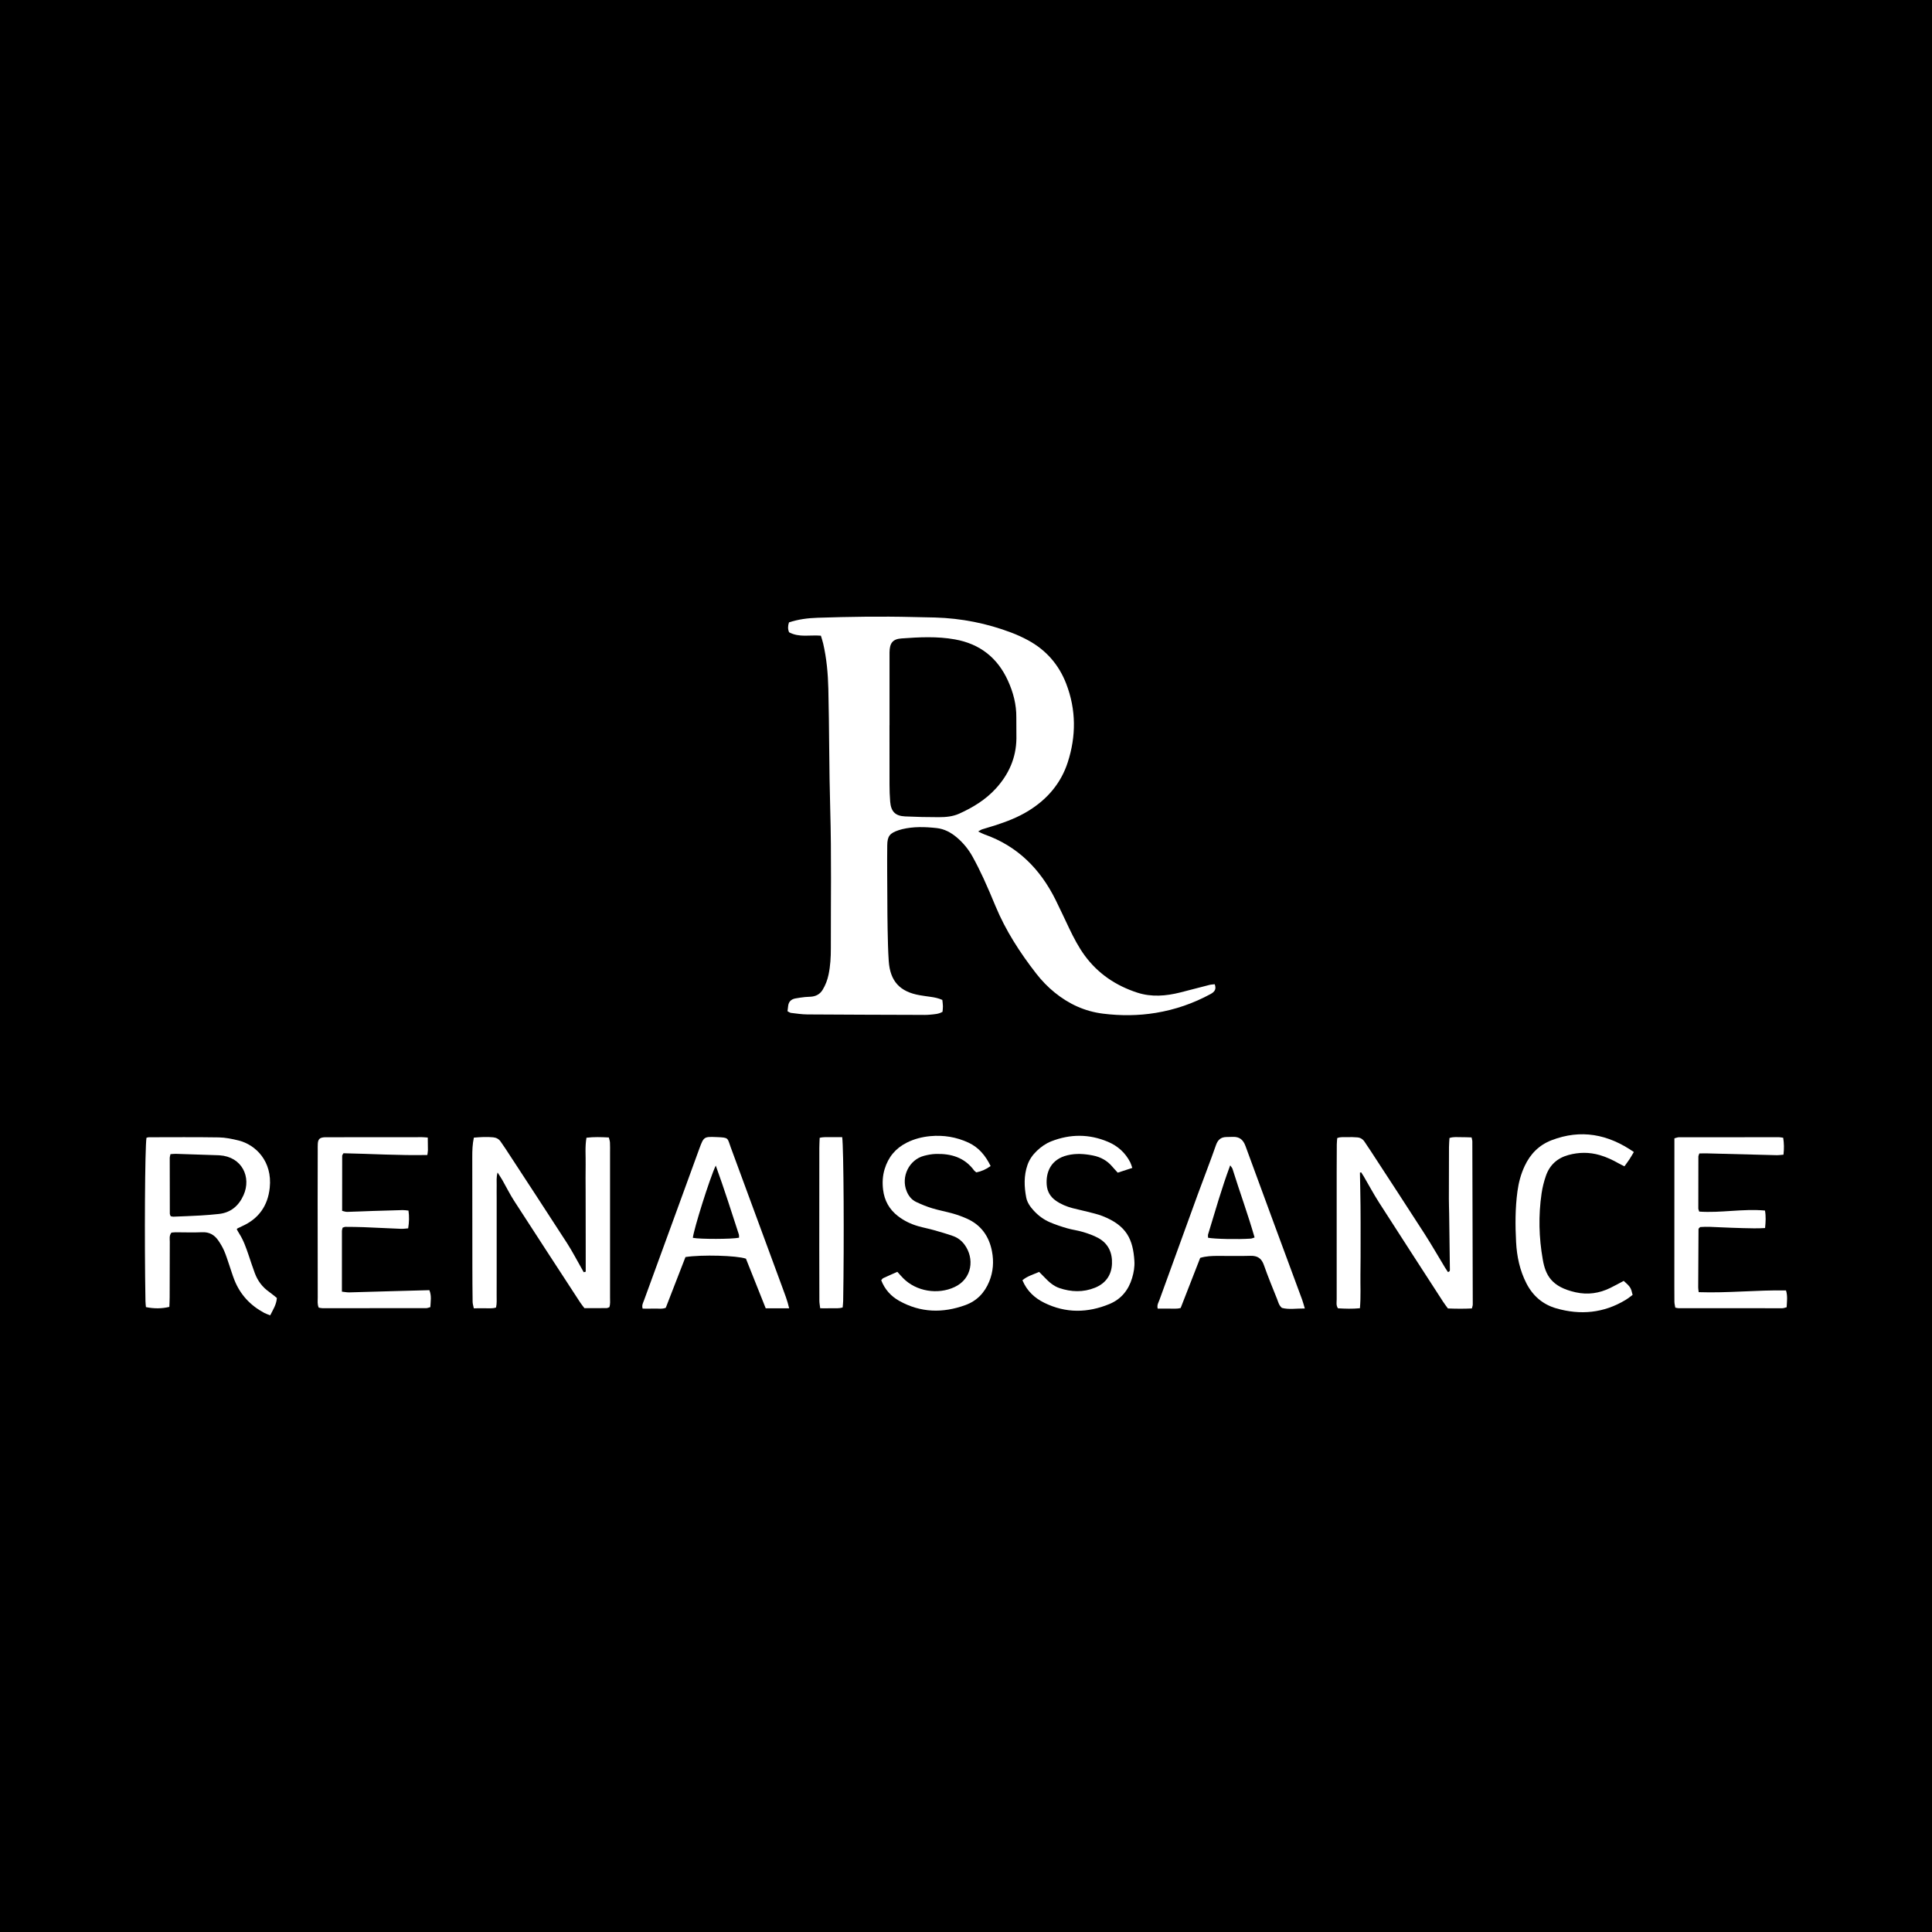
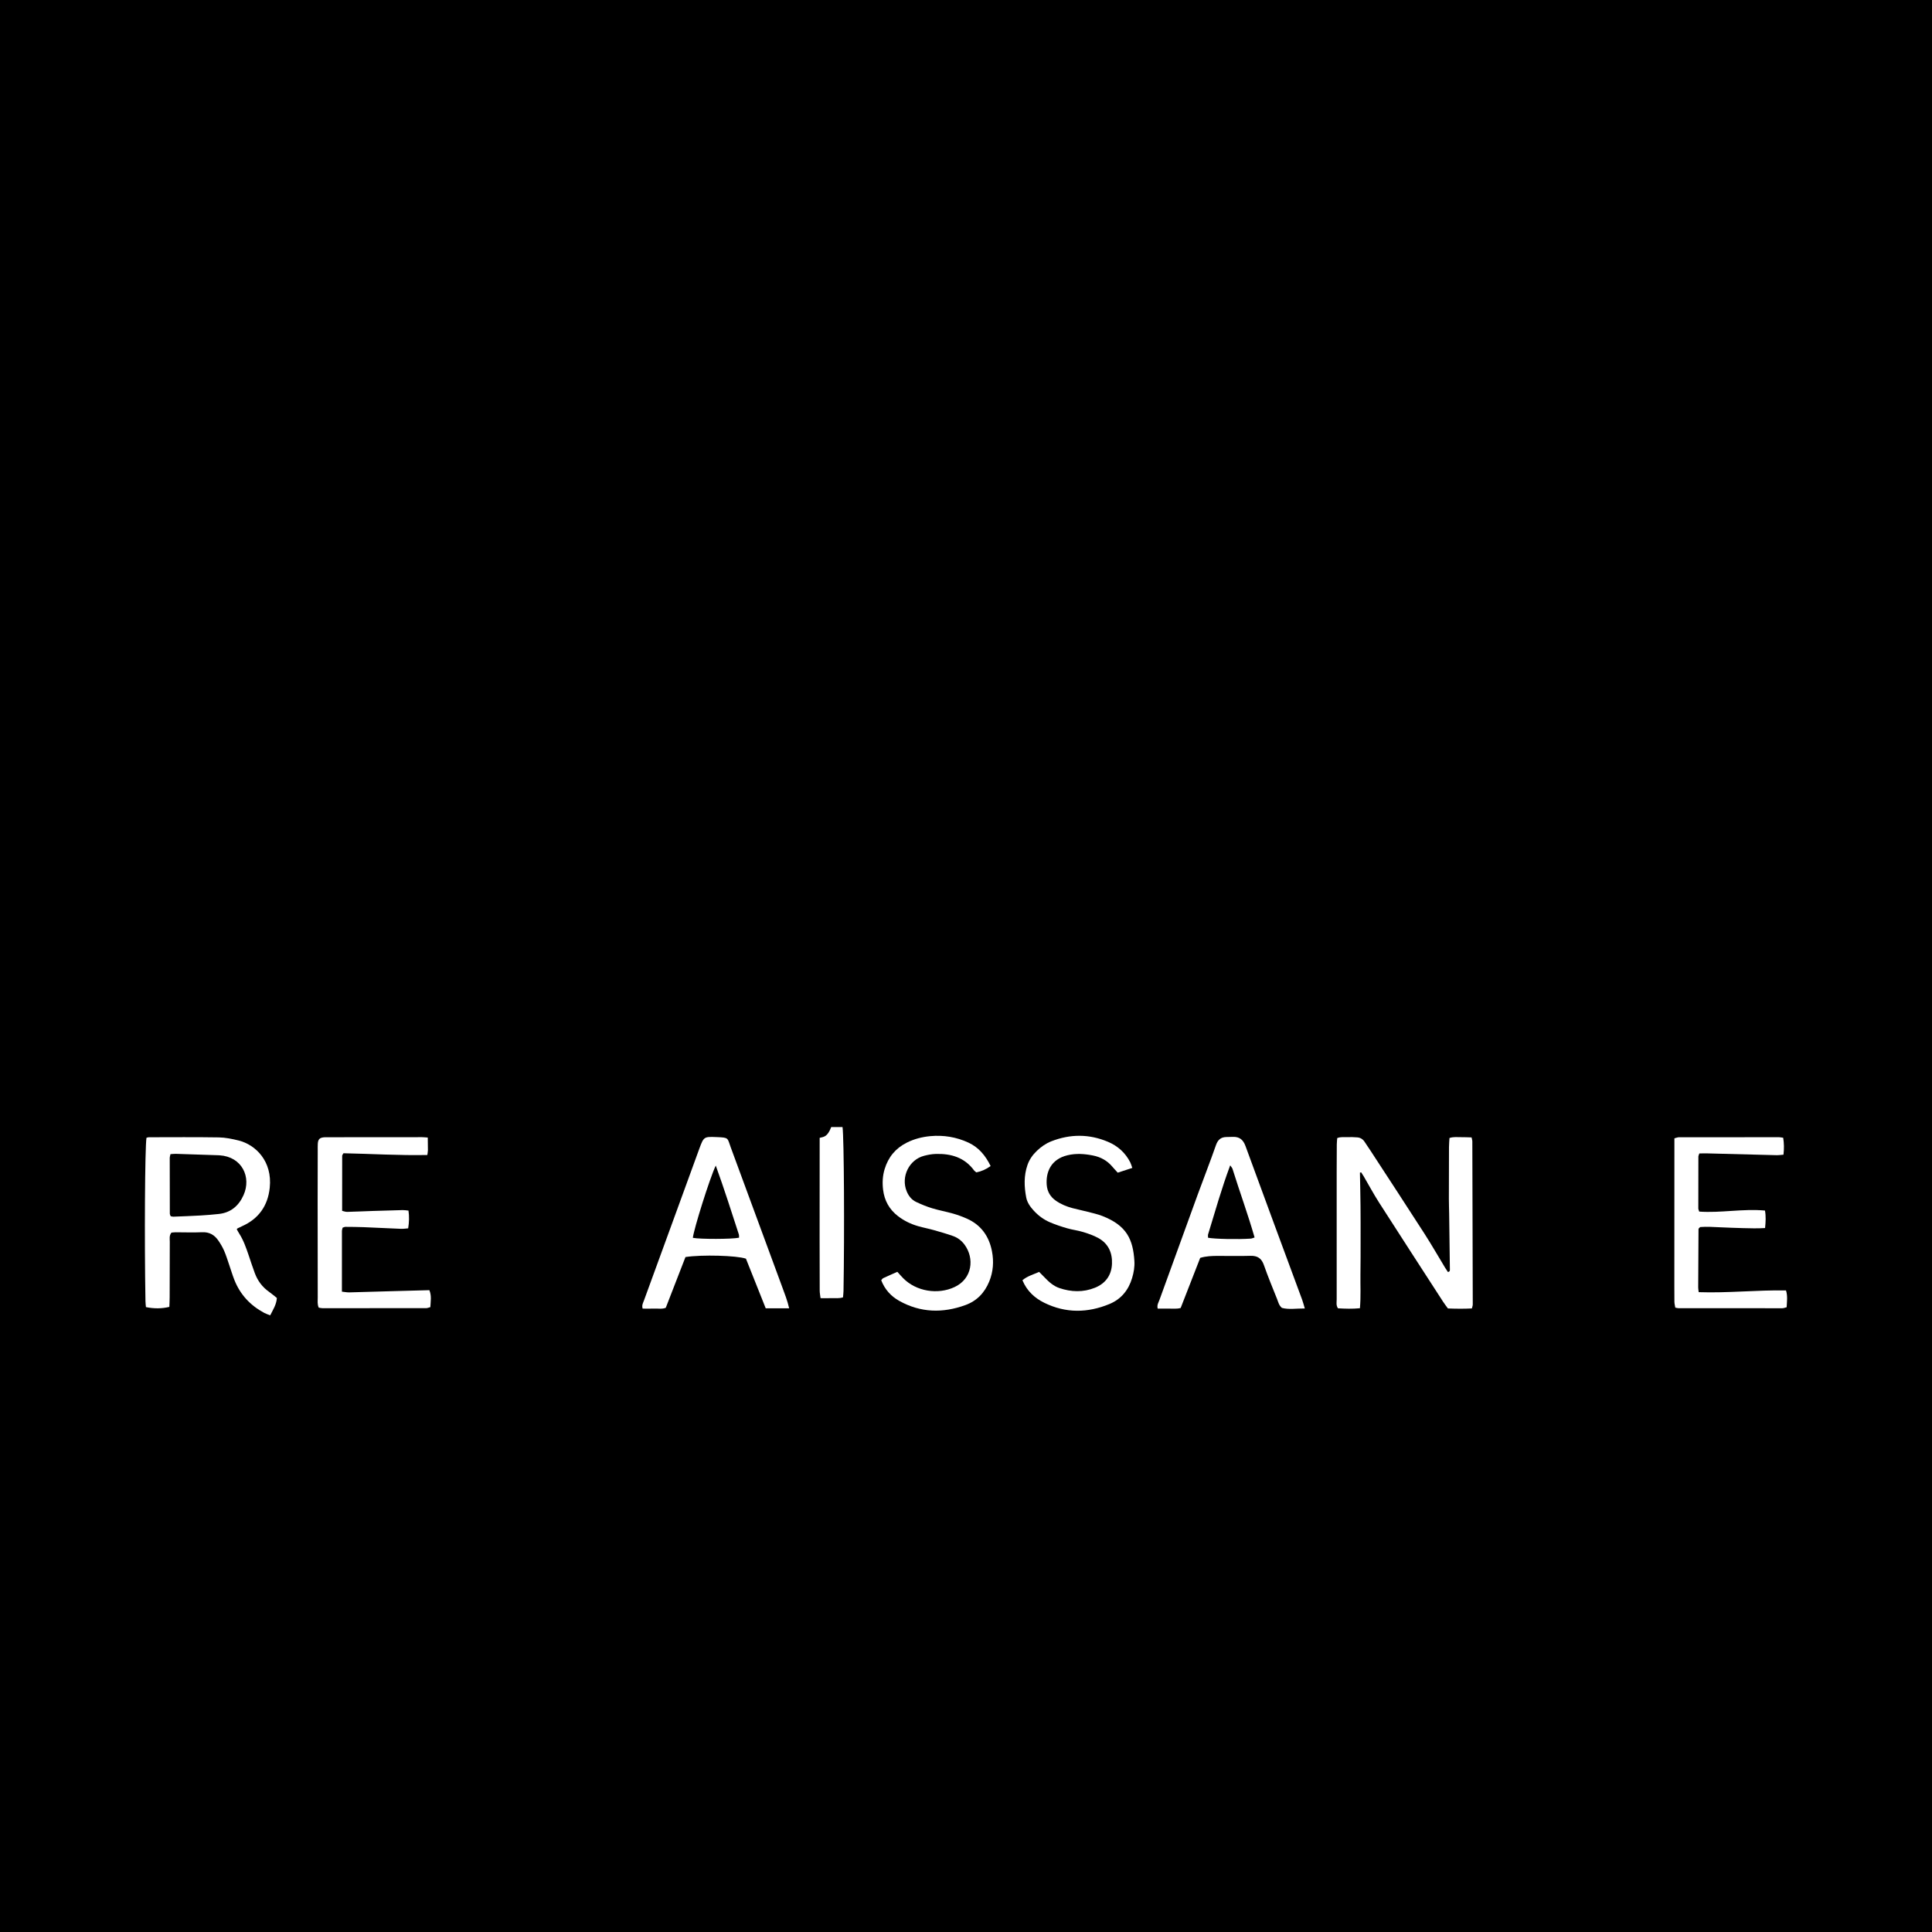
<svg xmlns="http://www.w3.org/2000/svg" version="1.1" id="Layer_1" x="0px" y="0px" width="200px" height="200px" viewBox="0 0 200 200" enable-background="new 0 0 200 200" xml:space="preserve">
  <rect width="200" height="200" />
  <g>
-     <path fill="#FFFFFF" d="M96.298,105.036c0.427-0.045,0.873-0.052,1.273-0.297c0.016-0.208,0.044-0.394,0.04-0.578   c-0.005-0.213-0.038-0.426-0.061-0.65c-0.411-0.182-0.806-0.262-1.209-0.317c-0.373-0.051-0.747-0.103-1.118-0.167   c-2.067-0.354-3.078-1.447-3.222-3.544c-0.075-1.097-0.091-2.198-0.116-3.297c-0.022-1.005-0.023-2.011-0.028-3.017   c-0.008-1.886-0.031-3.772-0.01-5.657c0.011-0.971,0.269-1.263,1.182-1.571c0.119-0.04,0.239-0.075,0.361-0.105   c1.179-0.284,2.374-0.245,3.563-0.117c0.8,0.086,1.494,0.459,2.107,0.98c0.654,0.557,1.193,1.213,1.607,1.959   c0.411,0.741,0.791,1.501,1.146,2.27c0.434,0.941,0.837,1.897,1.234,2.854c1.055,2.547,2.537,4.836,4.223,7.002   c0.562,0.722,1.193,1.379,1.904,1.956c1.472,1.193,3.119,1.959,5.023,2.194c1.825,0.225,3.639,0.215,5.447-0.082   c1.999-0.328,3.892-0.98,5.676-1.951c0.413-0.225,0.619-0.493,0.427-1.014c-0.184,0.023-0.369,0.026-0.544,0.071   c-1.004,0.254-2.005,0.523-3.009,0.777c-1.487,0.376-2.991,0.5-4.467,0.02c-2.205-0.718-4.065-1.96-5.448-3.855   c-0.632-0.867-1.124-1.816-1.587-2.78c-0.476-0.991-0.932-1.992-1.422-2.976c-1.59-3.196-3.943-5.568-7.369-6.771   c-0.19-0.067-0.368-0.17-0.643-0.3c0.203-0.11,0.301-0.185,0.412-0.221c0.448-0.144,0.903-0.269,1.351-0.413   c1.198-0.387,2.368-0.838,3.446-1.502c1.946-1.198,3.366-2.856,4.067-5.025c0.875-2.708,0.878-5.44-0.159-8.132   c-0.766-1.987-2.087-3.492-3.956-4.505c-0.551-0.298-1.127-0.561-1.712-0.783c-2.547-0.968-5.186-1.489-7.91-1.569   c-0.754-0.022-1.509-0.028-2.263-0.048c-3.301-0.083-6.601-0.033-9.901,0.075c-1.003,0.033-1.995,0.158-2.956,0.478   c-0.128,0.37-0.127,0.697,0.008,1.023c1.043,0.567,2.17,0.258,3.293,0.355c0.084,0.286,0.176,0.548,0.238,0.817   c0.355,1.538,0.496,3.103,0.534,4.675c0.101,4.147,0.074,8.295,0.194,12.444c0.139,4.806,0.055,9.619,0.065,14.428   c0.002,0.913-0.049,1.822-0.237,2.719c-0.117,0.558-0.315,1.083-0.612,1.572c-0.246,0.405-0.606,0.632-1.064,0.699   c-0.248,0.037-0.502,0.024-0.752,0.052c-0.342,0.039-0.685,0.081-1.023,0.148c-0.408,0.081-0.674,0.322-0.729,0.755   c-0.023,0.182-0.045,0.363-0.07,0.567c0.146,0.072,0.25,0.159,0.362,0.172c0.56,0.066,1.122,0.154,1.684,0.158   c3.866,0.027,7.733,0.036,11.599,0.048C95.545,105.065,95.924,105.075,96.298,105.036z M92.083,75.07c0-2.45,0-4.9,0-7.35   c0-0.063-0.001-0.126,0-0.188c0.013-0.947,0.317-1.375,1.231-1.441c1.847-0.134,3.697-0.232,5.542,0.1   c2.582,0.464,4.398,1.892,5.482,4.264c0.554,1.212,0.887,2.479,0.872,3.824c-0.008,0.722,0.017,1.445,0.009,2.167   c-0.023,2.012-0.797,3.726-2.137,5.191c-1.056,1.154-2.368,1.954-3.782,2.592c-0.672,0.304-1.399,0.365-2.121,0.365   c-1.162,0-2.325-0.024-3.485-0.079c-1.015-0.048-1.457-0.499-1.544-1.531c-0.05-0.594-0.066-1.192-0.068-1.788   c-0.008-2.042-0.003-4.084-0.003-6.125C92.081,75.07,92.082,75.07,92.083,75.07z" />
    <path fill="#FFFFFF" d="M152.338,117.745c-0.39-0.01-0.76-0.031-1.13-0.026c-0.368,0.006-0.745-0.055-1.16,0.088   c-0.017,0.32-0.047,0.629-0.049,0.938c-0.008,1.791-0.012,3.583-0.012,5.374c0,0.503,0.022,1.005,0.029,1.508   c0.027,1.916,0.053,3.832,0.075,5.748c0.001,0.113,0.024,0.259-0.201,0.305c-0.088-0.134-0.193-0.281-0.287-0.436   c-0.716-1.182-1.403-2.383-2.15-3.545c-1.852-2.881-3.73-5.744-5.599-8.614c-0.189-0.29-0.391-0.57-0.576-0.862   c-0.181-0.287-0.436-0.456-0.768-0.482c-0.344-0.027-0.691-0.041-1.035-0.025c-0.336,0.016-0.686-0.054-1.047,0.1   c-0.016,0.231-0.042,0.445-0.044,0.659c-0.008,0.943-0.012,1.886-0.012,2.829c-0.002,4.4-0.004,8.8,0.001,13.2   c0,0.302-0.079,0.624,0.133,0.93c0.745,0.045,1.486,0.068,2.272-0.008c0.108-1.212,0.037-2.369,0.054-3.523   c0.018-1.163,0.015-2.326,0.016-3.488c0.001-1.194,0.004-2.389-0.008-3.583c-0.011-1.146-0.039-2.292-0.06-3.438   c0.042-0.013,0.084-0.025,0.126-0.038c0.093,0.147,0.191,0.291,0.279,0.442c0.523,0.895,1.013,1.811,1.571,2.683   c2.203,3.439,4.427,6.865,6.646,10.295c0.151,0.234,0.326,0.452,0.487,0.674c0.85,0.034,1.66,0.042,2.481-0.002   c0.039-0.17,0.09-0.29,0.09-0.41c-0.011-5.625-0.026-11.251-0.045-16.876C152.415,118.043,152.372,117.925,152.338,117.745z" />
-     <path fill="#FFFFFF" d="M63.152,119.31c0-0.346,0.01-0.692-0.009-1.037c-0.01-0.175-0.075-0.347-0.115-0.522   c-0.798-0.041-1.543-0.069-2.317,0.026c-0.164,0.957-0.068,1.865-0.085,2.767c-0.018,0.943-0.003,1.886-0.002,2.829   c0.001,0.912,0.003,1.823,0.004,2.735c0.001,0.943,0.004,1.886,0.004,2.83c0.001,0.903,0.006,1.805,0.001,2.708   c-0.068,0.018-0.137,0.035-0.205,0.053c-0.089-0.159-0.178-0.318-0.268-0.476c-0.484-0.845-0.931-1.714-1.458-2.531   c-2.114-3.274-4.252-6.533-6.383-9.796c-0.155-0.237-0.324-0.464-0.479-0.7c-0.187-0.285-0.461-0.43-0.785-0.462   c-0.654-0.064-1.306-0.027-2.001,0.033c-0.148,0.694-0.165,1.347-0.164,2.002c0.004,3.804,0.005,7.608,0.01,11.412   c0.002,1.195,0.008,2.389,0.026,3.584c0.003,0.204,0.072,0.408,0.122,0.667c0.425,0,0.799,0.006,1.173-0.002   c0.368-0.008,0.745,0.05,1.129-0.077c0.101-0.433,0.057-0.841,0.063-1.243c0.007-0.44,0.002-0.88,0.002-1.32   c0-0.409,0-0.817,0.001-1.226c0-0.409,0-0.817,0-1.226c0-0.44,0-0.88,0-1.32c0-0.409,0-0.817,0-1.226c0-0.44,0-0.88,0-1.32   c0-0.409,0-0.817,0-1.226c0-0.409,0-0.817,0-1.226c0-0.44-0.009-0.88,0.001-1.32c0.009-0.391-0.052-0.79,0.092-1.327   c0.22,0.349,0.372,0.571,0.505,0.804c0.405,0.71,0.766,1.447,1.208,2.132c2.267,3.512,4.553,7.012,6.835,10.514   c0.135,0.207,0.295,0.397,0.443,0.595c0.785,0,1.538,0.003,2.29-0.004c0.087-0.001,0.173-0.053,0.288-0.09   c0.117-0.332,0.074-0.678,0.074-1.017C63.154,129.307,63.153,124.309,63.152,119.31z" />
    <path fill="#FFFFFF" d="M26.382,131.806c-0.232-0.617-0.431-1.246-0.644-1.87c-0.264-0.773-0.529-1.546-0.975-2.24   c-0.095-0.149-0.176-0.307-0.257-0.45c0.062-0.058,0.081-0.087,0.108-0.1c0.141-0.069,0.282-0.138,0.425-0.201   c1.734-0.771,2.687-2.115,2.884-3.989c0.29-2.748-1.467-4.46-3.226-4.893c-0.667-0.164-1.358-0.309-2.04-0.32   c-2.419-0.039-4.838-0.017-7.258-0.015c-0.061,0-0.122,0.027-0.236,0.055c-0.162,1.002-0.218,10.62-0.105,16.908   c0.004,0.212,0.032,0.424,0.048,0.62c0.839,0.171,1.652,0.165,2.425-0.022c0.011-0.319,0.031-0.659,0.032-1   c0.006-1.917,0.003-3.833,0.013-5.75c0.001-0.303-0.078-0.628,0.173-0.94c0.133-0.011,0.285-0.033,0.438-0.034   c0.911-0.001,1.824,0.039,2.733-0.005c0.746-0.036,1.275,0.273,1.674,0.85c0.231,0.334,0.441,0.689,0.604,1.06   c0.201,0.458,0.346,0.942,0.51,1.416c0.185,0.534,0.344,1.077,0.55,1.602c0.6,1.525,1.654,2.65,3.092,3.421   c0.185,0.099,0.39,0.162,0.619,0.255c0.299-0.593,0.647-1.115,0.692-1.799c-0.279-0.22-0.538-0.444-0.817-0.642   C27.157,133.236,26.676,132.589,26.382,131.806z M22.645,125.67c-0.624,0.067-1.25,0.12-1.876,0.156   c-0.94,0.053-1.882,0.088-2.823,0.125c-0.089,0.003-0.18-0.03-0.277-0.048c-0.033-0.095-0.089-0.182-0.089-0.269   c-0.008-1.916-0.011-3.833-0.009-5.749c0-0.121,0.043-0.242,0.074-0.406c0.195-0.013,0.375-0.039,0.554-0.034   c1.444,0.044,2.889,0.094,4.333,0.143c0.063,0.002,0.126,0.005,0.188,0.008c2.339,0.145,3.323,2.264,2.492,4.122   C24.717,124.825,23.89,125.538,22.645,125.67z" />
    <path fill="#FFFFFF" d="M75.655,118.797c-0.372-1.009-0.178-1.033-1.447-1.085c-1.345-0.055-1.354-0.05-1.827,1.234   c-0.674,1.827-1.332,3.66-2,5.489c-1.238,3.394-2.477,6.786-3.715,10.18c-0.093,0.255-0.248,0.501-0.141,0.853   c0.402,0,0.808,0.012,1.213-0.003c0.399-0.015,0.811,0.073,1.183-0.086c0.693-1.784,1.373-3.536,2.038-5.251   c1.696-0.261,5.324-0.159,6.26,0.169c0.677,1.7,1.361,3.415,2.048,5.14c0.804,0,1.552,0,2.427,0   c-0.19-0.828-0.471-1.527-0.728-2.229C79.203,128.403,77.427,123.601,75.655,118.797z M71.725,128.141   c0.079-0.848,1.762-6.226,2.371-7.481c0.893,2.465,1.627,4.793,2.385,7.113c0.036,0.111,0.018,0.239,0.025,0.354   C75.729,128.285,72.516,128.29,71.725,128.141z" />
    <path fill="#FFFFFF" d="M130.839,130.961c0.414,1.184,0.895,2.346,1.362,3.511c0.126,0.315,0.194,0.668,0.504,0.921   c0.721,0.194,1.469,0.052,2.369,0.06c-0.116-0.384-0.183-0.653-0.278-0.912c-1.956-5.299-3.926-10.594-5.862-15.901   c-0.244-0.668-0.628-0.971-1.31-0.952c-0.22,0.006-0.439,0.013-0.659,0.016c-0.573,0.007-0.891,0.276-1.088,0.838   c-0.6,1.718-1.267,3.413-1.891,5.122c-1.324,3.626-2.639,7.255-3.953,10.885c-0.1,0.275-0.287,0.543-0.187,0.92   c0.406,0,0.781,0.006,1.156-0.002c0.401-0.009,0.808,0.052,1.22-0.066c0.682-1.748,1.353-3.469,2.023-5.188   c0.61-0.182,1.205-0.201,1.8-0.203c1.131-0.004,2.262,0.029,3.392-0.008C130.17,129.98,130.593,130.256,130.839,130.961z    M125.06,128.131c0-0.116-0.029-0.245,0.004-0.356c0.725-2.365,1.392-4.748,2.286-7.14c0.112,0.168,0.206,0.259,0.24,0.368   c0.735,2.357,1.589,4.676,2.285,7.099c-0.17,0.053-0.28,0.11-0.393,0.118C128.132,128.314,125.754,128.264,125.06,128.131z" />
    <path fill="#FFFFFF" d="M40.867,133.654c-1.57,0.044-3.14,0.095-4.71,0.133c-0.237,0.006-0.475-0.045-0.763-0.075   c0-2.133-0.001-4.202,0.003-6.271c0-0.118,0.045-0.235,0.069-0.353c0.121-0.036,0.208-0.084,0.295-0.084   c0.628,0.004,1.256,0.008,1.884,0.032c1.287,0.051,2.573,0.12,3.86,0.171c0.239,0.01,0.481-0.03,0.749-0.049   c0.102-0.641,0.119-1.219,0.032-1.838c-0.235-0.022-0.418-0.057-0.6-0.052c-1.036,0.025-2.072,0.056-3.107,0.091   c-0.879,0.029-1.757,0.073-2.636,0.094c-0.173,0.004-0.347-0.067-0.526-0.105c0-1.934-0.002-3.818,0.005-5.701   c0-0.079,0.078-0.158,0.133-0.263c2.883,0.058,5.761,0.24,8.684,0.181c0.025-0.209,0.057-0.358,0.058-0.507   c0.002-0.404-0.009-0.809-0.016-1.299c-0.28-0.019-0.433-0.039-0.586-0.039c-3.267,0.001-6.534,0.004-9.801,0.007   c-0.126,0-0.252-0.004-0.377,0.009c-0.434,0.043-0.592,0.21-0.62,0.666c-0.013,0.219-0.006,0.44-0.007,0.66   c-0.003,1.791-0.009,3.581-0.009,5.372c0.001,3.298,0.003,6.597,0.01,9.895c0.001,0.336-0.054,0.685,0.102,1.037   c0.133,0.021,0.253,0.057,0.372,0.057c3.581,0.003,7.162,0.004,10.743-0.002c0.143,0,0.287-0.068,0.441-0.107   c0.026-0.598,0.146-1.153-0.101-1.756C43.249,133.59,42.058,133.62,40.867,133.654z" />
    <path fill="#FFFFFF" d="M175.848,133.764c-0.026-0.238-0.052-0.36-0.051-0.481c0.008-2.011,0.02-4.023,0.032-6.034   c0-0.029,0.014-0.061,0.03-0.087c0.017-0.026,0.044-0.045,0.14-0.138c0.669-0.057,1.416-0.005,2.164,0.028   c0.754,0.032,1.508,0.066,2.262,0.082c0.747,0.016,1.496,0.047,2.295-0.008c0.063-0.64,0.099-1.213-0.011-1.811   c-2.313-0.209-4.558,0.268-6.805,0.109c-0.044-0.144-0.095-0.23-0.095-0.317c-0.002-1.792,0-3.584,0.007-5.376   c0-0.087,0.051-0.175,0.099-0.326c0.267-0.003,0.54-0.014,0.814-0.007c2.389,0.061,4.777,0.127,7.166,0.185   c0.241,0.006,0.483-0.032,0.73-0.051c0.073-0.622,0.061-1.174-0.028-1.751c-0.174-0.025-0.293-0.057-0.413-0.057   c-3.458-0.003-6.917-0.003-10.375,0.002c-0.143,0-0.287,0.066-0.475,0.113c0,0.383,0,0.726,0,1.069   c-0.002,4.244-0.004,8.489-0.005,12.733c0,1.038-0.004,2.075,0.006,3.113c0.002,0.207,0.06,0.414,0.09,0.61   c0.15,0.027,0.241,0.059,0.332,0.059c3.584,0.004,7.168,0.007,10.752,0.003c0.145,0,0.291-0.066,0.445-0.103   c0.029-0.595,0.117-1.148-0.067-1.739C181.871,133.532,178.898,133.869,175.848,133.764z" />
    <path fill="#FFFFFF" d="M114.126,125.884c-0.494-0.194-1.021-0.308-1.537-0.442c-0.516-0.135-1.041-0.239-1.557-0.375   c-0.611-0.161-1.191-0.398-1.714-0.76c-0.578-0.4-0.908-0.946-0.962-1.65c-0.097-1.266,0.384-2.649,2.168-3.07   c0.883-0.208,1.746-0.144,2.617,0.029c0.798,0.158,1.473,0.525,2.002,1.152c0.178,0.21,0.368,0.409,0.565,0.626   c0.522-0.171,0.994-0.325,1.508-0.492c-0.083-0.23-0.128-0.409-0.209-0.57c-0.504-0.995-1.294-1.703-2.307-2.132   c-1.943-0.822-3.911-0.821-5.871-0.052c-0.559,0.219-1.051,0.563-1.488,0.981c-0.439,0.419-0.783,0.904-0.981,1.48   c-0.379,1.102-0.342,2.231-0.127,3.352c0.102,0.532,0.423,0.976,0.79,1.375c0.475,0.517,1.036,0.926,1.676,1.199   c0.575,0.245,1.174,0.443,1.775,0.617c0.542,0.157,1.111,0.221,1.65,0.386c0.537,0.164,1.079,0.352,1.569,0.621   c1.042,0.572,1.468,1.528,1.418,2.68c-0.051,1.182-0.673,2.026-1.757,2.465c-1.211,0.491-2.463,0.452-3.689,0.035   c-0.603-0.205-1.083-0.628-1.519-1.091c-0.188-0.2-0.386-0.391-0.575-0.581c-0.625,0.275-1.231,0.44-1.73,0.861   c0.458,1.102,1.253,1.84,2.267,2.338c2.225,1.093,4.496,1.059,6.752,0.121c1.198-0.498,1.965-1.439,2.335-2.684   c0.171-0.574,0.276-1.165,0.236-1.768C117.289,128.312,116.647,126.871,114.126,125.884z" />
    <path fill="#FFFFFF" d="M98.817,133.234c-1.74,0.815-3.974,0.454-5.323-0.918c-0.195-0.198-0.377-0.41-0.602-0.657   c-0.499,0.222-0.984,0.432-1.462,0.655c-0.078,0.036-0.128,0.131-0.207,0.215c0.368,0.948,1.004,1.66,1.883,2.147   c2.203,1.222,4.486,1.276,6.822,0.429c1.196-0.434,1.993-1.271,2.473-2.435c0.42-1.021,0.492-2.083,0.285-3.148   c-0.299-1.541-1.126-2.716-2.593-3.369c-0.457-0.203-0.931-0.378-1.412-0.516c-0.724-0.207-1.469-0.34-2.189-0.559   c-0.567-0.173-1.122-0.4-1.658-0.655c-0.468-0.222-0.778-0.619-0.977-1.105c-0.611-1.496,0.246-3.264,1.802-3.67   c0.393-0.103,0.803-0.18,1.208-0.192c1.585-0.046,2.987,0.359,3.976,1.714c0.052,0.071,0.138,0.118,0.23,0.195   c0.521-0.105,0.995-0.309,1.476-0.657c-0.525-1.078-1.231-1.932-2.298-2.426c-1.249-0.578-2.576-0.797-3.949-0.669   c-0.85,0.08-1.667,0.289-2.437,0.676c-1.16,0.583-1.911,1.497-2.288,2.737c-0.215,0.707-0.247,1.424-0.158,2.146   c0.137,1.11,0.638,2.023,1.532,2.714c0.631,0.487,1.334,0.828,2.095,1.046c0.543,0.156,1.1,0.26,1.644,0.414   c0.664,0.187,1.327,0.38,1.977,0.61c0.481,0.17,0.883,0.481,1.188,0.898C100.888,130.263,100.662,132.37,98.817,133.234z" />
-     <path fill="#FFFFFF" d="M160.034,121.717c0.386-1.115,1.18-1.834,2.32-2.148c1.083-0.298,2.168-0.309,3.255,0.007   c0.699,0.203,1.348,0.511,1.978,0.869c0.181,0.103,0.371,0.189,0.575,0.292c0.201-0.281,0.371-0.505,0.525-0.739   c0.148-0.226,0.28-0.462,0.448-0.742c-2.683-1.855-5.479-2.386-8.52-1.218c-1.299,0.499-2.199,1.423-2.783,2.67   c-0.389,0.831-0.623,1.709-0.746,2.617c-0.237,1.751-0.234,3.512-0.14,5.269c0.079,1.482,0.381,2.921,1.071,4.263   c0.67,1.305,1.7,2.184,3.09,2.584c2.5,0.718,4.91,0.494,7.167-0.869c0.264-0.159,0.504-0.358,0.733-0.523   c-0.168-0.741-0.232-0.839-0.92-1.451c-0.458,0.241-0.922,0.5-1.4,0.733c-1.138,0.556-2.324,0.726-3.573,0.449   c-2.514-0.558-3.124-1.79-3.406-3.389c-0.402-2.275-0.459-4.562-0.124-6.849C159.673,122.925,159.829,122.307,160.034,121.717z" />
-     <path fill="#FFFFFF" d="M84.852,117.789c-0.013,0.369-0.035,0.707-0.035,1.045c-0.004,3.485-0.006,6.97-0.006,10.455   c0,1.79,0.001,3.579,0.01,5.369c0.001,0.238,0.051,0.476,0.086,0.773c0.434,0,0.806,0.007,1.179-0.002   c0.368-0.009,0.745,0.044,1.147-0.083c0.019-0.241,0.048-0.453,0.052-0.665c0.106-6.028,0.056-15.88-0.102-16.964   c-0.422,0-0.796-0.006-1.17,0.002C85.643,117.726,85.268,117.679,84.852,117.789z" />
+     <path fill="#FFFFFF" d="M84.852,117.789c-0.004,3.485-0.006,6.97-0.006,10.455   c0,1.79,0.001,3.579,0.01,5.369c0.001,0.238,0.051,0.476,0.086,0.773c0.434,0,0.806,0.007,1.179-0.002   c0.368-0.009,0.745,0.044,1.147-0.083c0.019-0.241,0.048-0.453,0.052-0.665c0.106-6.028,0.056-15.88-0.102-16.964   c-0.422,0-0.796-0.006-1.17,0.002C85.643,117.726,85.268,117.679,84.852,117.789z" />
  </g>
</svg>